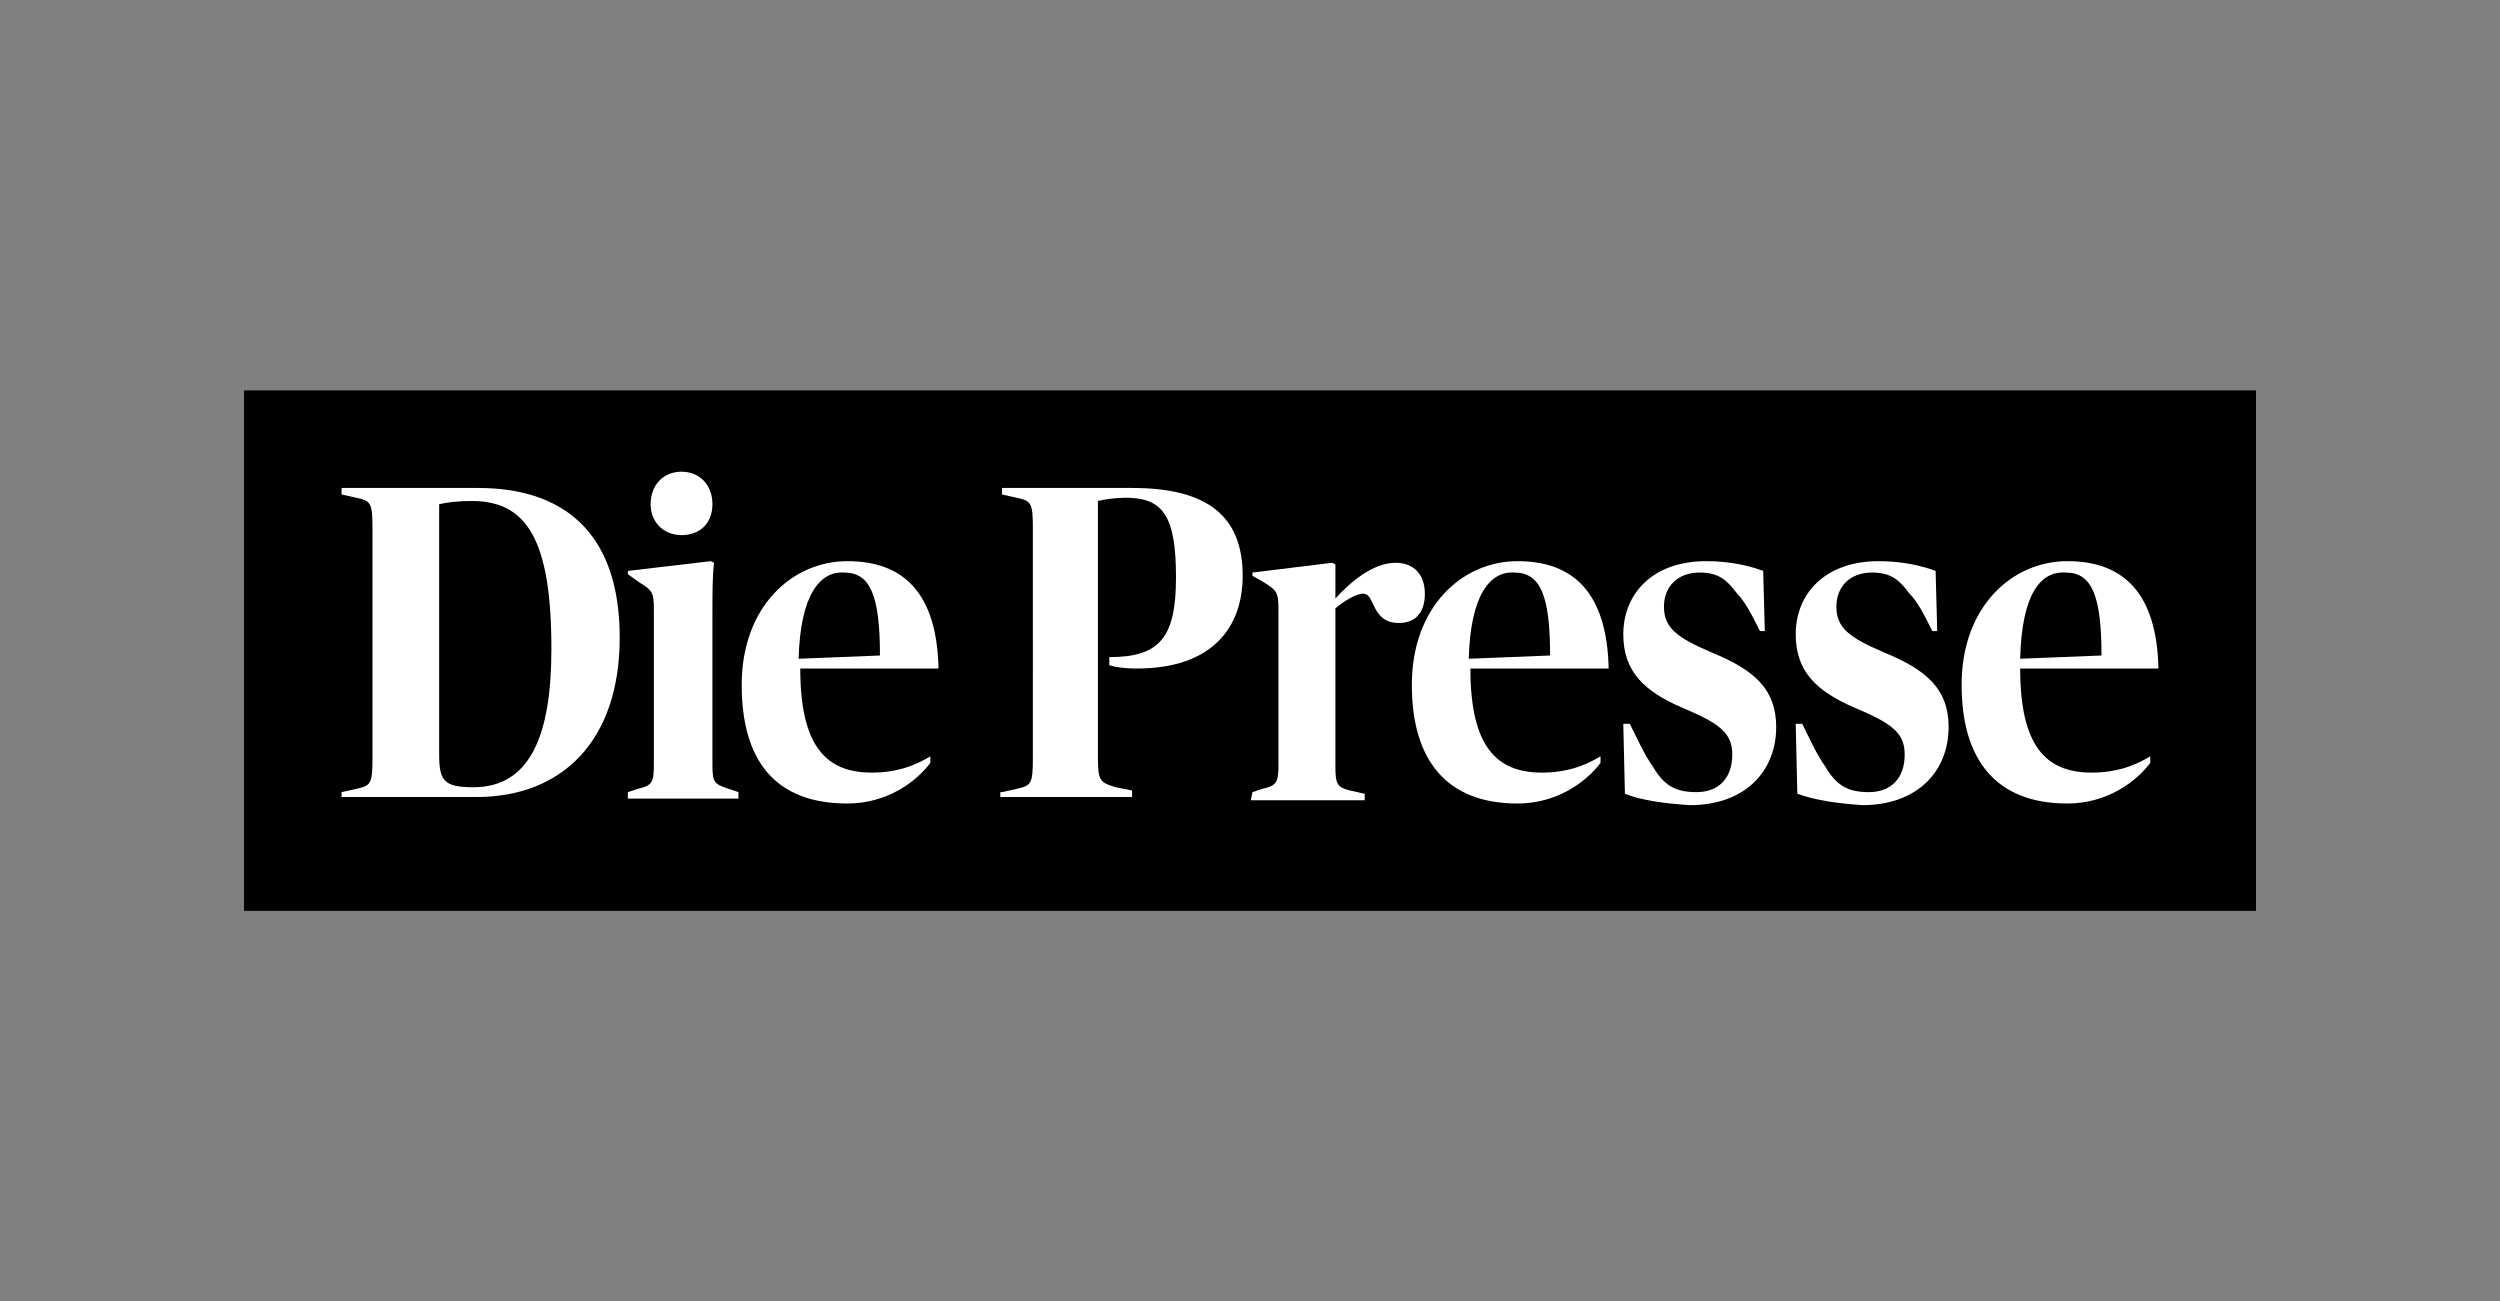
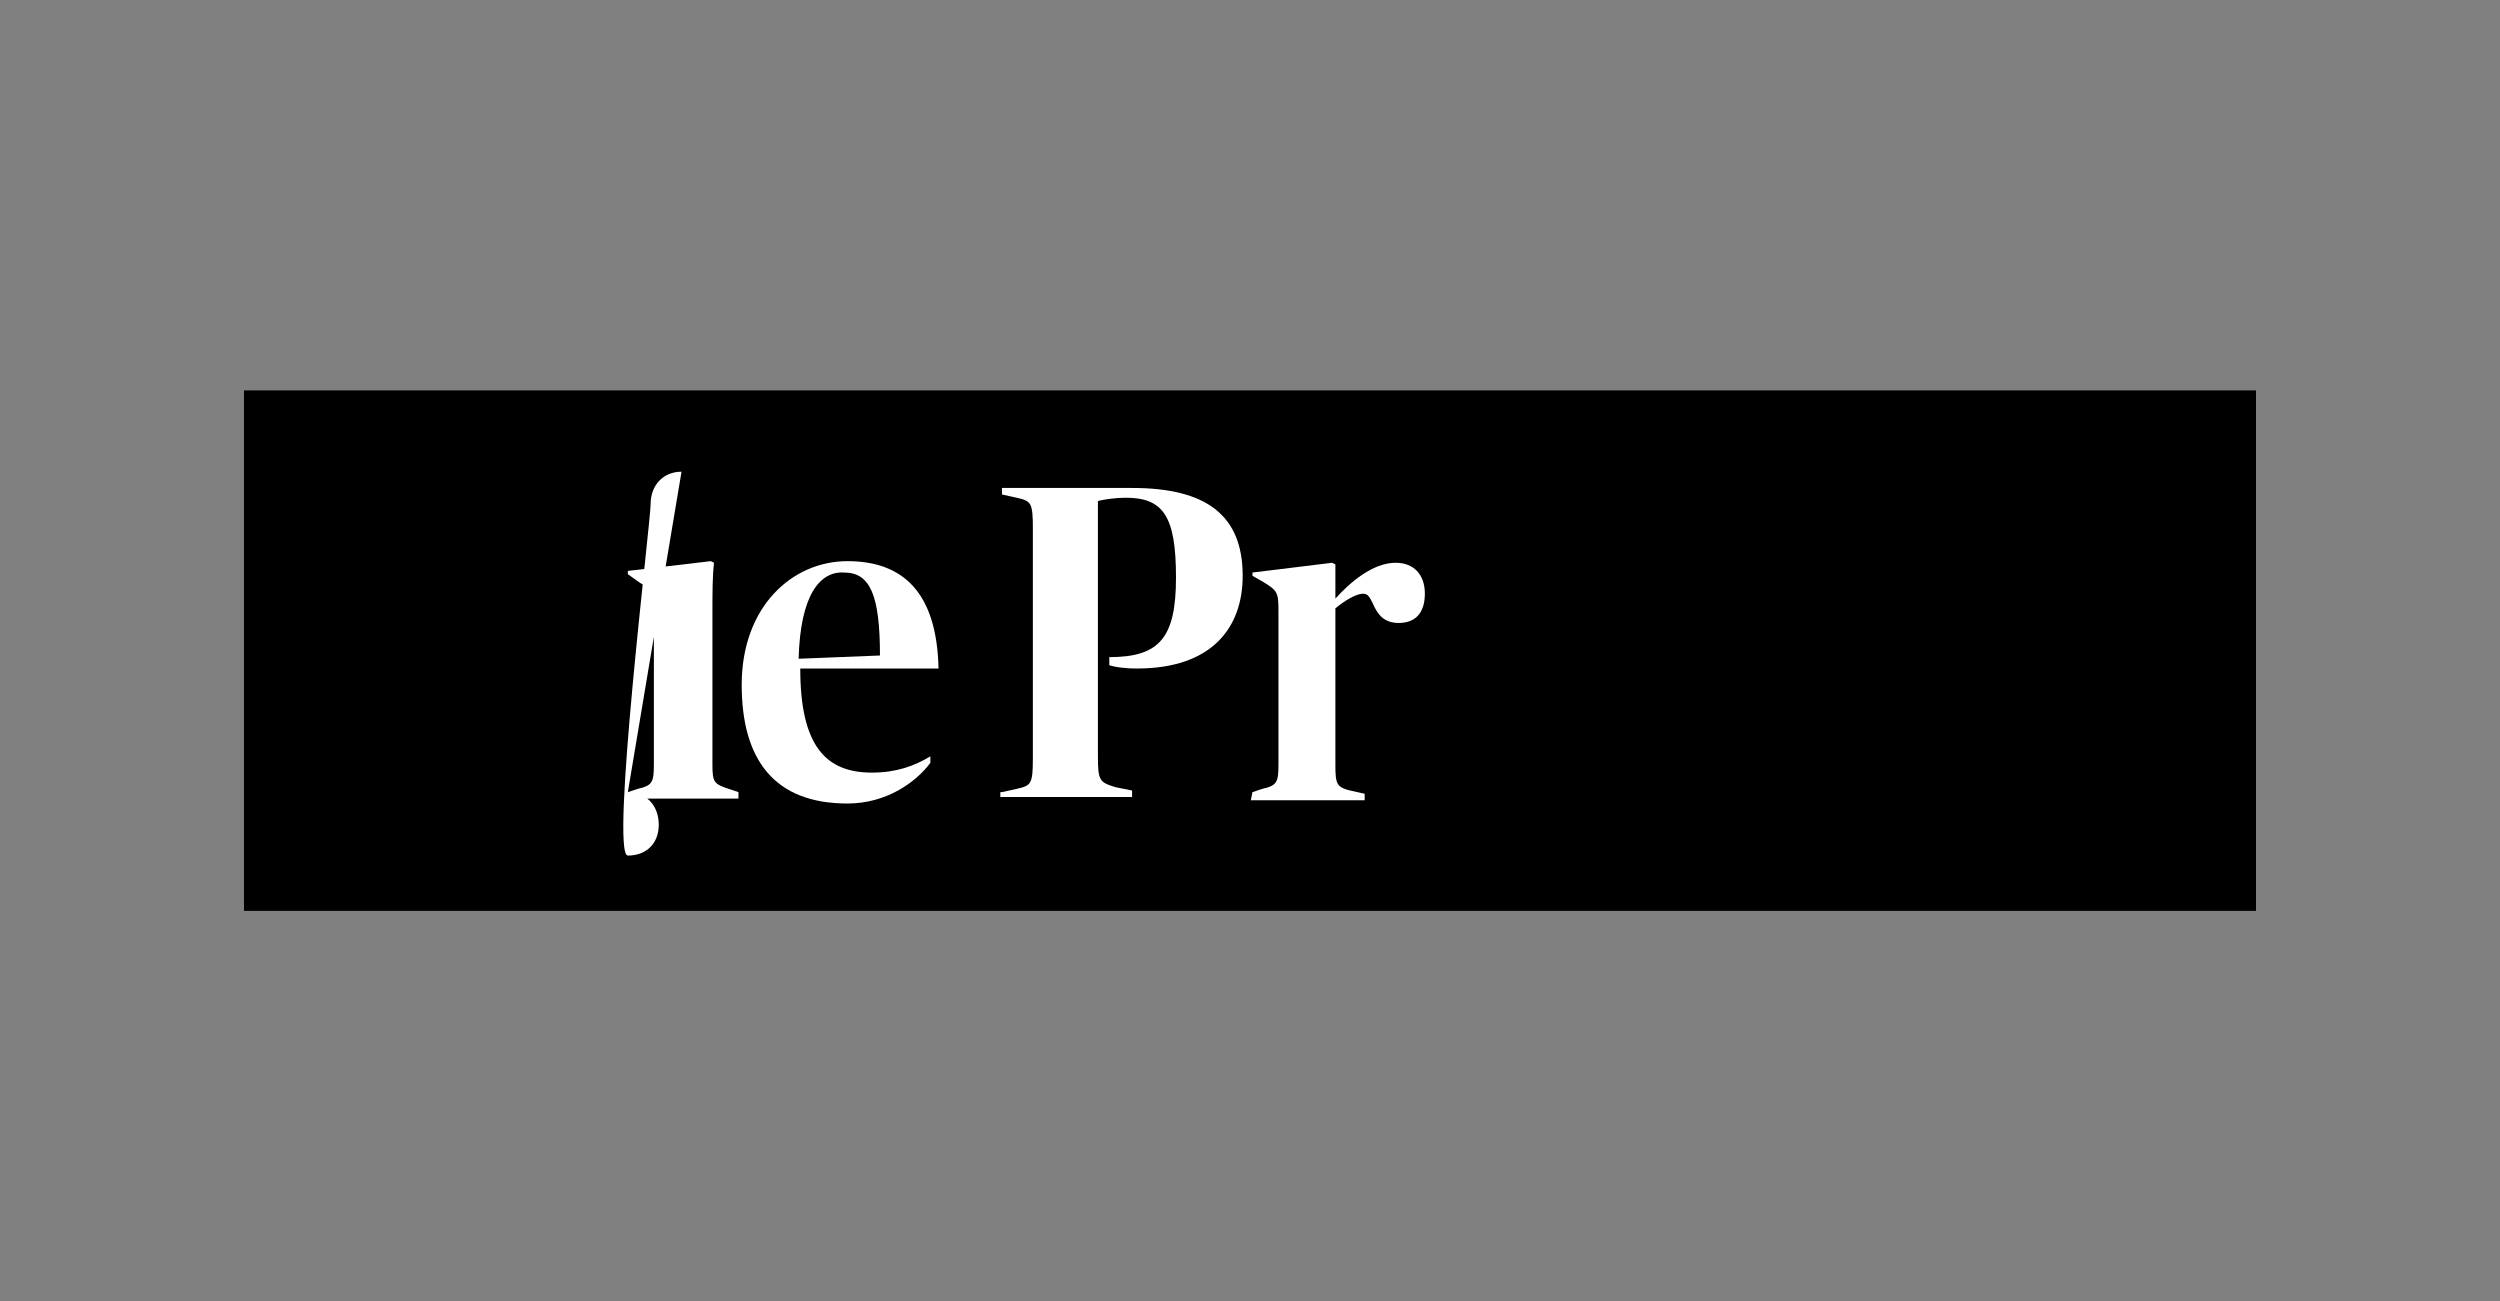
<svg xmlns="http://www.w3.org/2000/svg" version="1.1" id="Ebene_1" x="0px" y="0px" width="153.7px" height="80px" viewBox="0 0 153.7 80" style="enable-background:new 0 0 153.7 80;" xml:space="preserve">
  <rect x="0" y="0" width="153.7" height="80" fill="#808080" stroke="none" />
  <style type="text/css">
	.st0{fill:#857866;}
	.st1{fill:#0075BE;}
	.st2{fill:#FFFFFF;}
	.st3{fill:#6EC16C;}
	.st4{fill:#026234;}
	.st5{fill:#02873C;}
	.st6{fill:#35A94A;}
	.st7{fill:#220970;}
	.st8{fill:url(#SVGID_1_);}
	.st9{fill:url(#SVGID_00000060719465508388670170000017422674391680597910_);}
	.st10{fill:url(#SVGID_00000127022463214823407460000006352476437339202990_);}
	.st11{opacity:0.4;fill:url(#SVGID_00000006706382119167586250000015963407600252924325_);enable-background:new    ;}
	.st12{opacity:0.4;fill:url(#SVGID_00000044897382095127131880000003795634683325723524_);enable-background:new    ;}
	.st13{fill:#565F64;}
	.st14{fill:url(#SVGID_00000091695861715281662140000018165549339856169089_);}
	.st15{fill:#A4AAAE;fill-opacity:0.6;}
	.st16{fill:#333E46;}
	.st17{fill:url(#SVGID_00000165233497772506026270000000510367645926155157_);}
	.st18{fill:url(#SVGID_00000019658798385000347420000017773156323192127909_);fill-opacity:0.8;}
	.st19{opacity:0.8;fill:url(#SVGID_00000070800927588715770250000014690225402654510767_);enable-background:new    ;}
	.st20{fill:url(#SVGID_00000153703805047015121610000008259493085615221647_);}
	.st21{fill:url(#SVGID_00000169557680818695773380000006212544074890134674_);}
	.st22{fill:url(#SVGID_00000161621264121203896290000007763204220678866306_);}
	.st23{fill:url(#SVGID_00000089565042872703897900000006793994808304832413_);}
	.st24{fill:url(#SVGID_00000178919946192648841920000017645638323784763549_);}
	.st25{fill:url(#SVGID_00000133514479688165577870000003606325486876105091_);}
	.st26{fill:#FBFBFB;}
	.st27{fill:#333F47;}
	.st28{fill:#DB211B;}
	.st29{fill:#5EB63C;}
	.st30{fill:#1D1D1B;}
	.st31{fill:#D0043C;}
	.st32{fill:#706F6F;}
	.st33{fill:#CE181C;}
	.st34{fill:#FFDD06;}
	.st35{fill:#E30613;}
	.st36{fill:#004C93;}
	.st37{fill:#1B1B19;}
	.st38{fill:#E30427;}
	.st39{fill:#111D4E;}
	.st40{fill:#D81E05;}
	.st41{fill:#93282C;}
	.st42{fill:#BE8828;}
	.st43{fill:#000050;}
	.st44{fill:#E30014;}
	.st45{fill:#BE9B53;}
	.st46{fill:#1E1E1E;}
	.st47{fill:#002C58;}
	.st48{fill-rule:evenodd;clip-rule:evenodd;}
	.st49{fill-rule:evenodd;clip-rule:evenodd;fill:#87888A;}
	.st50{fill:#B1B2B4;}
	.st51{fill:#E41315;}
	.st52{fill:#E21D1B;}
	.st53{fill:#E20613;}
	.st54{fill-rule:evenodd;clip-rule:evenodd;fill:#1D1D1B;}
	.st55{clip-path:url(#SVGID_00000038394453105090891910000006759106690216425618_);}
	.st56{clip-path:url(#SVGID_00000092429460548037202240000011248245382979546009_);}
	
		.st57{clip-path:url(#SVGID_00000114760941520721193540000008328764880766931607_);fill:url(#SVGID_00000057843008367301338750000014356590122452269455_);}
	.st58{fill:#00722D;}
	.st59{fill:#185383;}
	.st60{fill:#006298;}
	.st61{fill:#71B2C9;}
	.st62{fill:#0093B8;}
	.st63{fill:#67B6D0;}
	.st64{fill:#B0E566;}
	.st65{fill:#102757;}
	.st66{fill:#F9B000;}
</style>
  <g>
    <path d="M15,56h123.7V24H15V56L15,56z" />
-     <path class="st2" d="M21,48.7l0.9-0.2c0.9-0.2,1-0.3,1-1.9V32.5c0-1.6-0.1-1.7-1-1.9L21,30.4V30h8.4c5.1,0,8.7,2.6,8.7,9.2   c0,6.3-3.5,9.8-8.8,9.8H21V48.7L21,48.7z M33.9,39.9c0-6.7-1.5-9.1-4.9-9.1c-0.9,0-1.6,0.1-2,0.2v15.4c0,1.6,0.3,2,2.1,2   C32.6,48.4,33.9,45.2,33.9,39.9" />
-     <path class="st2" d="M38.6,48.7l0.6-0.2c0.9-0.2,1-0.4,1-1.5v-9.5c0-1.1-0.1-1.2-0.9-1.7l-0.7-0.5v-0.2l5.1-0.6l0.2,0.1   c-0.1,0.8-0.1,1.8-0.1,3.3v9.1c0,1.1,0.1,1.2,1,1.5l0.6,0.2v0.4h-6.8L38.6,48.7L38.6,48.7z M41.9,29c1.1,0,1.9,0.8,1.9,2   c0,1.2-0.8,1.9-1.9,1.9S40,32.1,40,31C40,29.8,40.8,29,41.9,29" />
+     <path class="st2" d="M38.6,48.7l0.6-0.2c0.9-0.2,1-0.4,1-1.5v-9.5c0-1.1-0.1-1.2-0.9-1.7l-0.7-0.5v-0.2l5.1-0.6l0.2,0.1   c-0.1,0.8-0.1,1.8-0.1,3.3v9.1c0,1.1,0.1,1.2,1,1.5l0.6,0.2v0.4h-6.8L38.6,48.7L38.6,48.7z c1.1,0,1.9,0.8,1.9,2   c0,1.2-0.8,1.9-1.9,1.9S40,32.1,40,31C40,29.8,40.8,29,41.9,29" />
    <path class="st2" d="M45.6,42.1c0-4.8,3.1-7.6,6.5-7.6c3.4,0,5.5,1.9,5.6,6.6h-8.5c0,4.8,1.6,6.4,4.4,6.4c1.5,0,2.6-0.4,3.6-1v0.4   c-0.9,1.2-2.7,2.5-5.1,2.5C47.6,49.4,45.6,46.7,45.6,42.1 M49.1,40.5l5-0.2c0-3.7-0.6-5.1-2.2-5.1C50.4,35.1,49.2,36.6,49.1,40.5" />
    <path class="st2" d="M61.6,48.7l0.9-0.2c0.9-0.2,1-0.3,1-1.9V32.5c0-1.6-0.1-1.7-1-1.9l-0.9-0.2V30h8c4.6,0,6.8,1.7,6.8,5.4   c0,3.2-1.9,5.7-6.5,5.7c-0.8,0-1.4-0.1-1.7-0.2v-0.5c3.1,0,4.1-1.2,4.1-4.9c0-3.8-0.8-4.9-3.1-4.9c-0.6,0-1.3,0.1-1.7,0.2v15.7   c0,1.5,0.1,1.6,1.1,1.9l1,0.2v0.4h-8.1V48.7L61.6,48.7z" />
    <path class="st2" d="M77,48.7l0.6-0.2c0.9-0.2,1-0.4,1-1.5v-9.5c0-1.1-0.1-1.2-0.9-1.7L77,35.4v-0.2l4.9-0.6l0.2,0.1l0,2.1h0   c0.9-1,2.3-2.2,3.7-2.2c1.1,0,1.8,0.7,1.8,1.9S87,38.3,86,38.3c-0.9,0-1.3-0.5-1.6-1.2c-0.2-0.4-0.3-0.6-0.6-0.6   c-0.4,0-1.1,0.4-1.7,0.9v9.7c0,1.1,0.1,1.3,0.9,1.5l0.9,0.2v0.4h-7L77,48.7L77,48.7z" />
-     <path class="st2" d="M86.8,42.1c0-4.8,3.1-7.6,6.5-7.6c3.4,0,5.5,1.9,5.6,6.6h-8.5c0,4.8,1.6,6.4,4.4,6.4c1.5,0,2.6-0.4,3.6-1v0.4   c-0.9,1.2-2.7,2.5-5.1,2.5C88.9,49.4,86.8,46.7,86.8,42.1 M90.3,40.5l5-0.2c0-3.7-0.6-5.1-2.2-5.1C91.6,35.1,90.4,36.6,90.3,40.5" />
-     <path class="st2" d="M99.9,48.8l-0.1-4.3h0.4c0.5,1,0.9,1.9,1.4,2.6c0.7,1.2,1.4,1.6,2.7,1.6c1.4,0,2.2-0.9,2.2-2.3   c0-1.3-0.7-1.9-3.1-2.9c-2.3-1-3.6-2.2-3.6-4.5c0-2.5,1.8-4.5,5.1-4.5c1.5,0,2.7,0.3,3.5,0.6l0.1,3.7h-0.3c-0.5-1-0.9-1.8-1.4-2.3   c-0.6-0.8-1.1-1.3-2.3-1.3c-1.4,0-2.2,0.9-2.2,2.1c0,1.3,0.8,1.9,2.9,2.8c2.7,1.1,4,2.3,4,4.6c0,2.7-1.9,4.8-5.3,4.8   C102.3,49.4,100.9,49.2,99.9,48.8" />
-     <path class="st2" d="M110.5,48.8l-0.1-4.3h0.4c0.5,1,0.9,1.9,1.4,2.6c0.7,1.2,1.4,1.6,2.7,1.6c1.4,0,2.2-0.9,2.2-2.3   c0-1.3-0.7-1.9-3.1-2.9c-2.3-1-3.6-2.2-3.6-4.5c0-2.5,1.8-4.5,5.1-4.5c1.5,0,2.7,0.3,3.5,0.6l0.1,3.7h-0.3c-0.5-1-0.9-1.8-1.4-2.3   c-0.6-0.8-1.1-1.3-2.3-1.3c-1.4,0-2.2,0.9-2.2,2.1c0,1.3,0.8,1.9,2.9,2.8c2.7,1.1,4,2.3,4,4.6c0,2.7-1.9,4.8-5.3,4.8   C113,49.4,111.6,49.2,110.5,48.8" />
-     <path class="st2" d="M120.6,42.1c0-4.8,3.1-7.6,6.5-7.6c3.4,0,5.5,1.9,5.6,6.6h-8.5c0,4.8,1.6,6.4,4.4,6.4c1.5,0,2.6-0.4,3.6-1v0.4   c-0.9,1.2-2.7,2.5-5.1,2.5C122.7,49.4,120.6,46.7,120.6,42.1 M124.2,40.5l5-0.2c0-3.7-0.6-5.1-2.2-5.1   C125.4,35.1,124.3,36.6,124.2,40.5" />
  </g>
</svg>